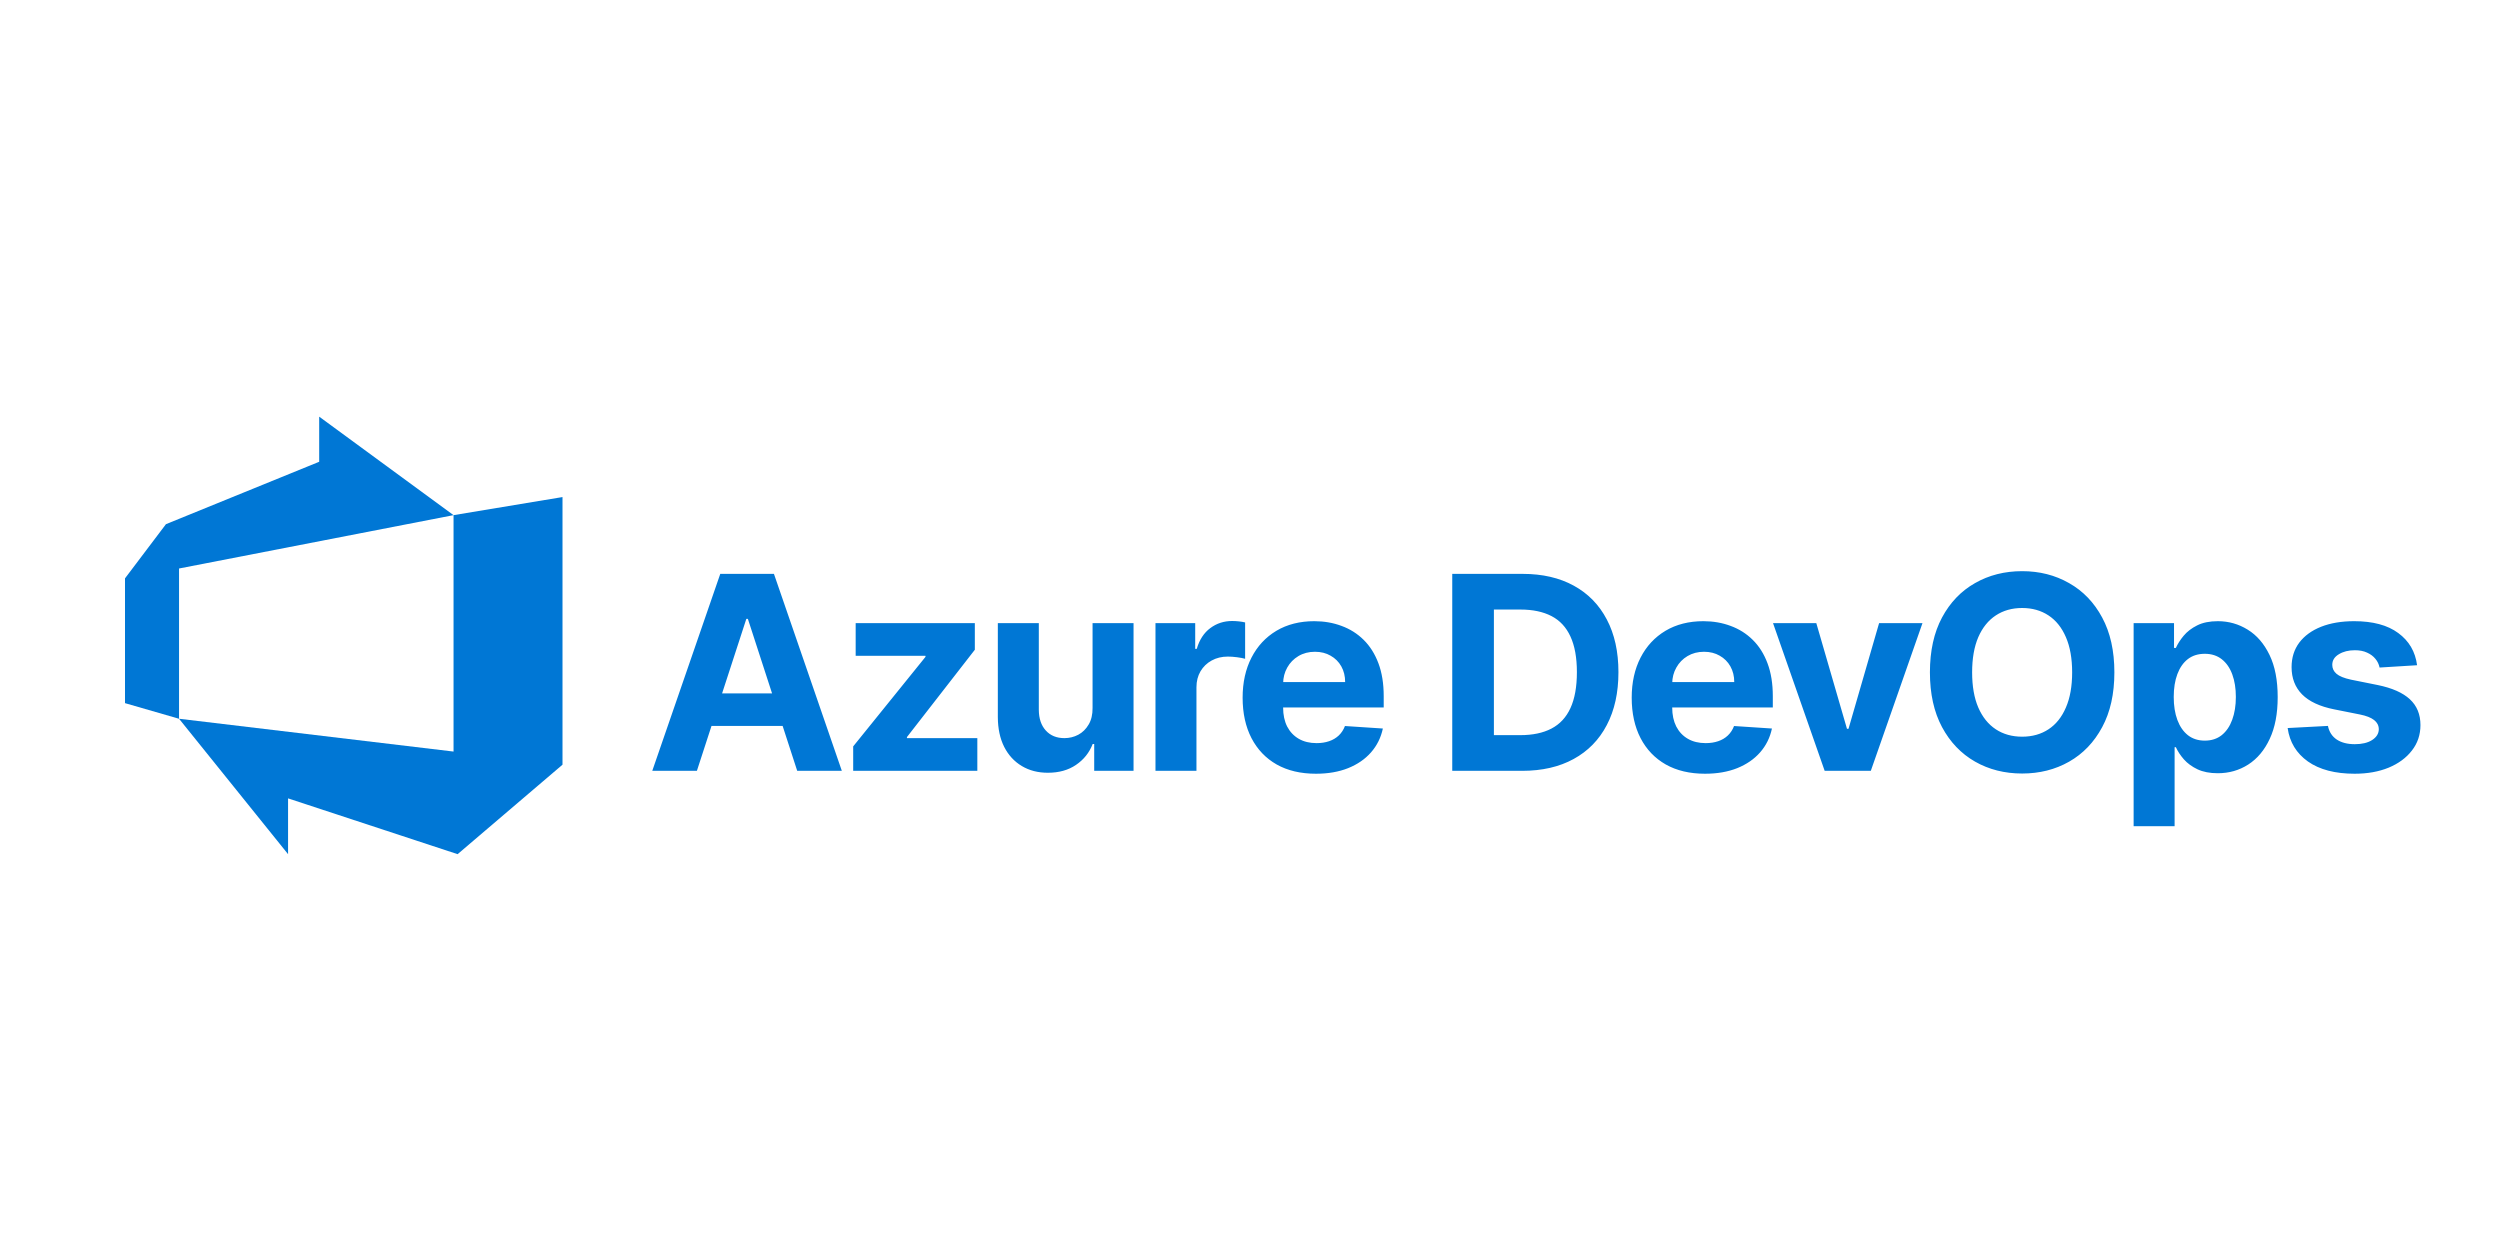
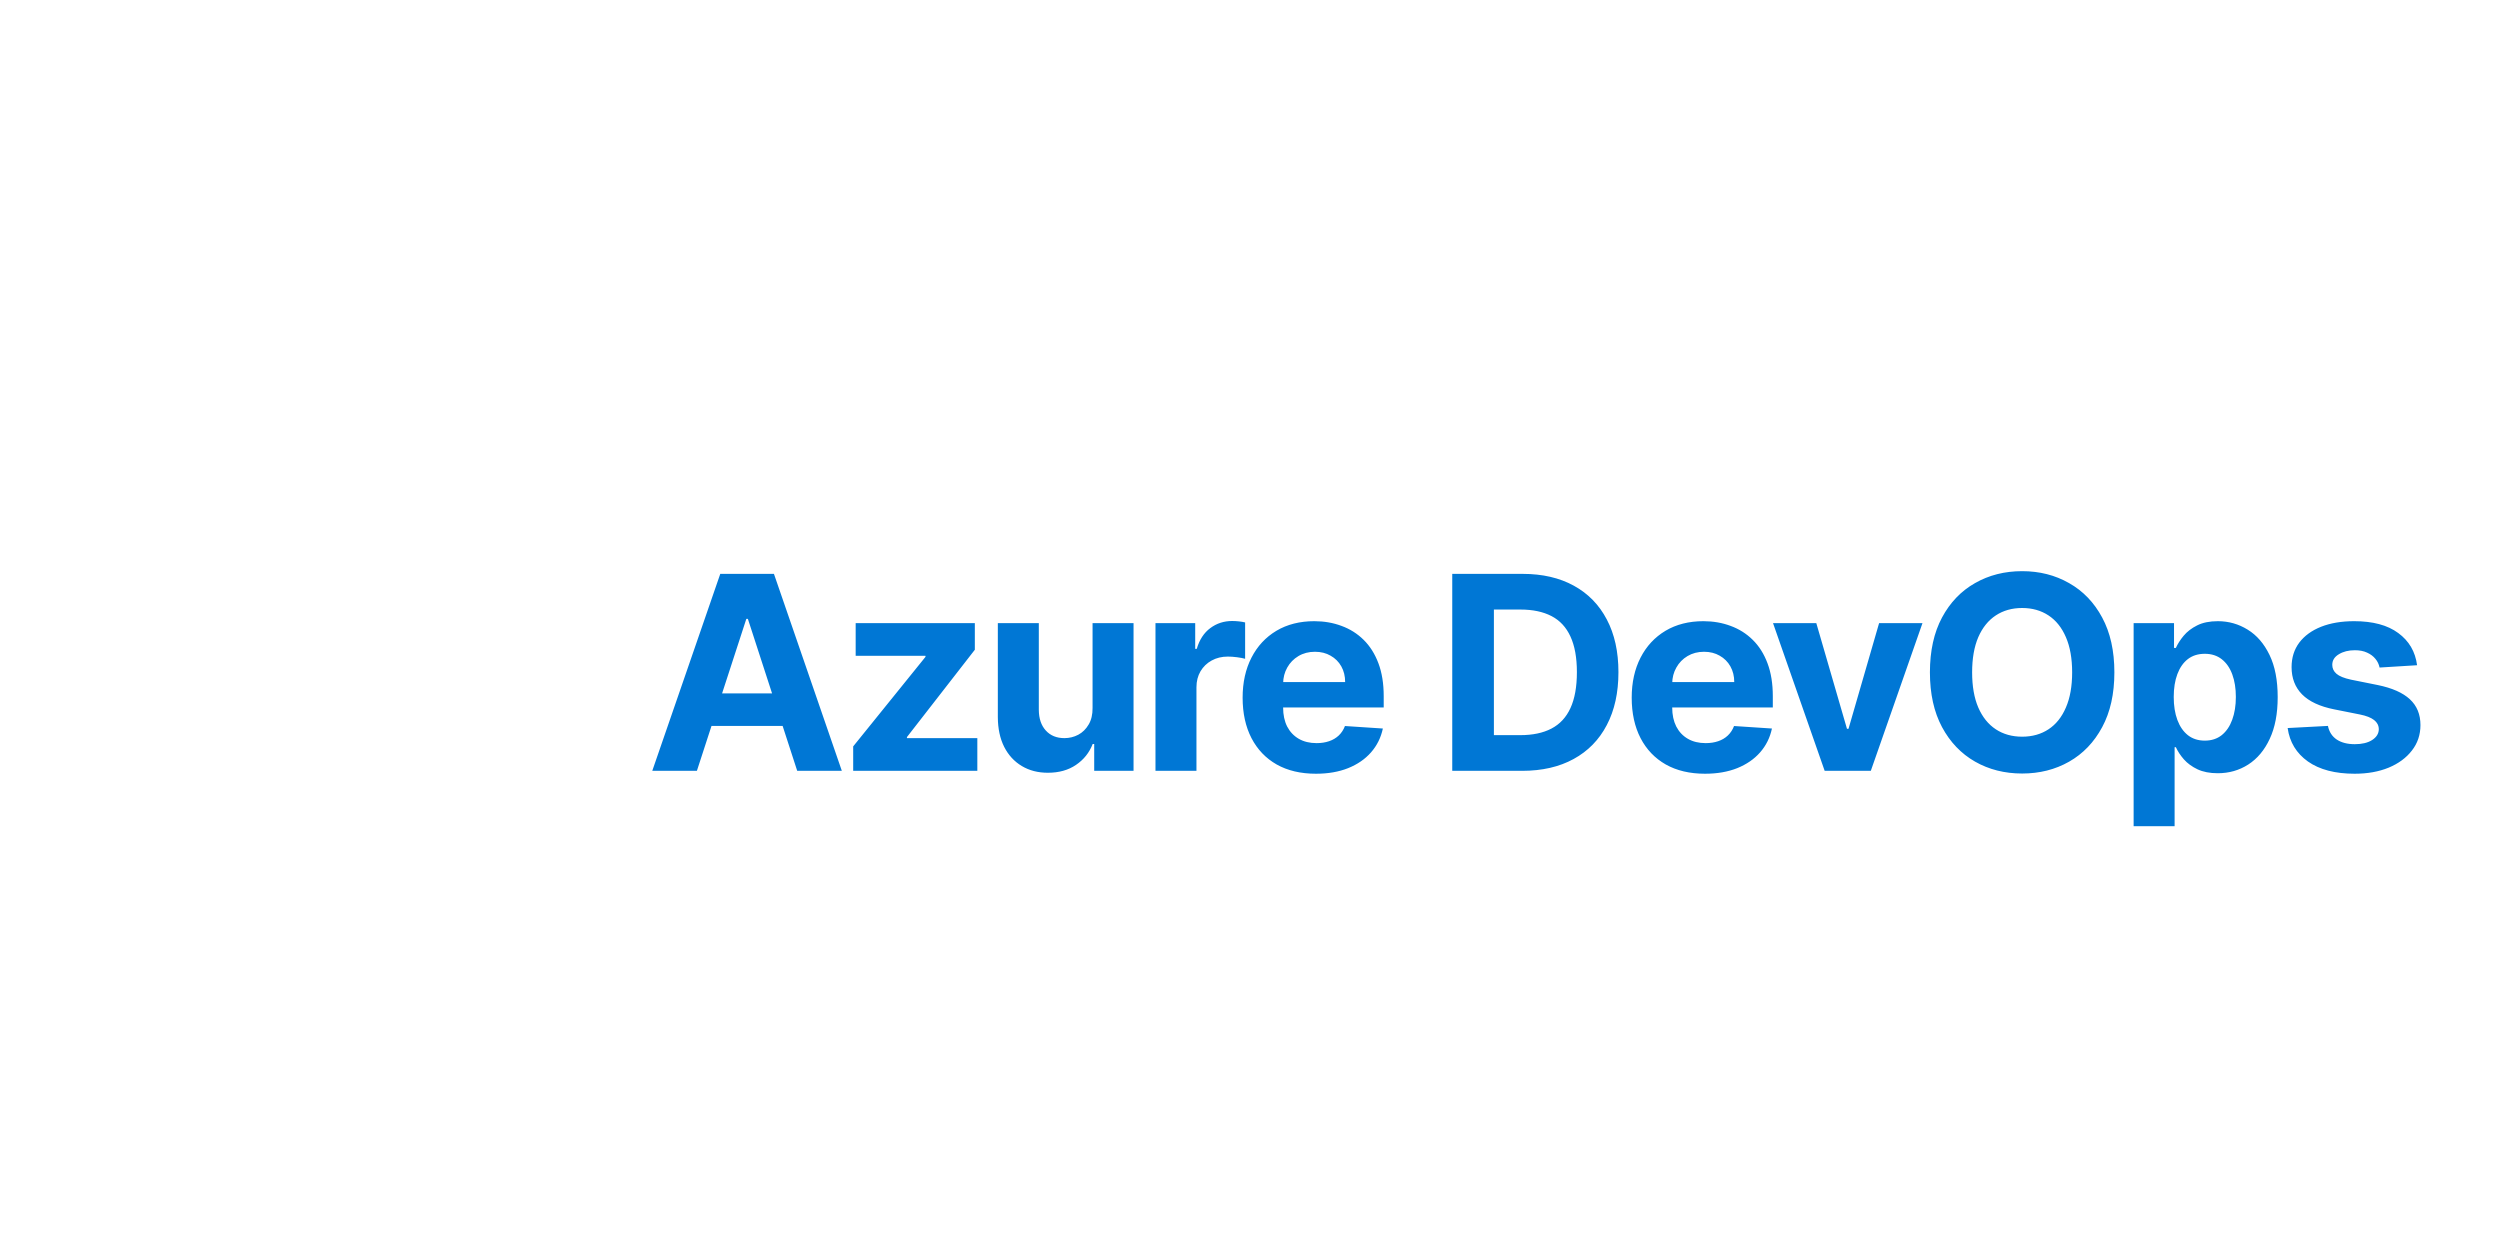
<svg xmlns="http://www.w3.org/2000/svg" width="120" height="60" viewBox="0 0 120 60" fill="none">
-   <path d="M6 27.761L7.965 25.161L15.321 22.165V20L21.77 24.727L8.594 27.288V34.501L6 33.751V27.761ZM27 23.859V36.705L21.965 41L13.827 38.322V41L8.594 34.5L21.77 36.075V24.727L27 23.859Z" fill="#0077D5" />
  <path d="M33.451 37H31.309L34.573 27.546H37.149L40.408 37H38.266L35.898 29.706H35.824L33.451 37ZM33.318 33.284H38.377V34.844H33.318V33.284ZM40.953 37V35.827L44.424 31.529V31.479H41.072V29.909H46.792V31.188L43.533 35.38V35.43H46.912V37H40.953ZM52.443 33.981V29.909H54.41V37H52.522V35.712H52.448C52.288 36.127 52.022 36.461 51.649 36.714C51.28 36.966 50.829 37.092 50.297 37.092C49.823 37.092 49.406 36.985 49.046 36.769C48.686 36.554 48.404 36.248 48.201 35.85C48.001 35.453 47.899 34.978 47.896 34.424V29.909H49.863V34.073C49.866 34.492 49.978 34.823 50.2 35.066C50.421 35.309 50.718 35.43 51.091 35.43C51.328 35.43 51.549 35.377 51.755 35.269C51.962 35.158 52.128 34.995 52.254 34.779C52.383 34.564 52.447 34.298 52.443 33.981ZM55.463 37V29.909H57.37V31.146H57.444C57.573 30.706 57.79 30.374 58.094 30.149C58.399 29.921 58.75 29.808 59.147 29.808C59.245 29.808 59.352 29.814 59.466 29.826C59.579 29.838 59.679 29.855 59.766 29.877V31.622C59.673 31.594 59.546 31.57 59.383 31.548C59.219 31.526 59.07 31.516 58.935 31.516C58.645 31.516 58.387 31.579 58.159 31.705C57.934 31.828 57.756 32 57.624 32.222C57.494 32.444 57.43 32.699 57.43 32.988V37H55.463ZM63.164 37.139C62.434 37.139 61.807 36.991 61.28 36.695C60.757 36.397 60.354 35.975 60.071 35.43C59.788 34.883 59.646 34.235 59.646 33.487C59.646 32.758 59.788 32.117 60.071 31.566C60.354 31.015 60.752 30.586 61.267 30.278C61.783 29.971 62.39 29.817 63.085 29.817C63.553 29.817 63.989 29.892 64.392 30.043C64.798 30.191 65.152 30.414 65.454 30.712C65.758 31.011 65.995 31.386 66.165 31.839C66.334 32.288 66.418 32.814 66.418 33.418V33.958H60.431V32.739H64.567C64.567 32.456 64.506 32.205 64.383 31.986C64.26 31.768 64.089 31.597 63.87 31.474C63.655 31.348 63.404 31.285 63.118 31.285C62.819 31.285 62.554 31.354 62.324 31.492C62.096 31.628 61.917 31.811 61.788 32.042C61.659 32.27 61.593 32.524 61.59 32.804V33.962C61.59 34.313 61.654 34.616 61.783 34.872C61.916 35.127 62.102 35.324 62.342 35.463C62.582 35.601 62.867 35.67 63.196 35.67C63.415 35.67 63.615 35.64 63.796 35.578C63.978 35.517 64.133 35.424 64.263 35.301C64.392 35.178 64.49 35.027 64.558 34.849L66.377 34.969C66.285 35.406 66.095 35.787 65.809 36.114C65.526 36.437 65.16 36.689 64.71 36.871C64.264 37.049 63.749 37.139 63.164 37.139ZM73.059 37H69.708V27.546H73.087C74.038 27.546 74.856 27.735 75.543 28.113C76.229 28.489 76.757 29.029 77.126 29.734C77.499 30.438 77.685 31.282 77.685 32.264C77.685 33.248 77.499 34.095 77.126 34.803C76.757 35.51 76.226 36.054 75.534 36.432C74.844 36.811 74.019 37 73.059 37ZM71.707 35.287H72.976C73.567 35.287 74.064 35.183 74.467 34.973C74.873 34.761 75.178 34.433 75.381 33.99C75.587 33.544 75.691 32.968 75.691 32.264C75.691 31.565 75.587 30.994 75.381 30.551C75.178 30.108 74.875 29.781 74.472 29.572C74.069 29.363 73.572 29.258 72.981 29.258H71.707V35.287ZM81.84 37.139C81.111 37.139 80.483 36.991 79.957 36.695C79.433 36.397 79.03 35.975 78.747 35.43C78.464 34.883 78.322 34.235 78.322 33.487C78.322 32.758 78.464 32.117 78.747 31.566C79.03 31.015 79.429 30.586 79.943 30.278C80.46 29.971 81.066 29.817 81.762 29.817C82.23 29.817 82.665 29.892 83.068 30.043C83.474 30.191 83.828 30.414 84.13 30.712C84.435 31.011 84.672 31.386 84.841 31.839C85.01 32.288 85.095 32.814 85.095 33.418V33.958H79.107V32.739H83.244C83.244 32.456 83.182 32.205 83.059 31.986C82.936 31.768 82.765 31.597 82.546 31.474C82.331 31.348 82.08 31.285 81.794 31.285C81.496 31.285 81.231 31.354 81 31.492C80.772 31.628 80.594 31.811 80.465 32.042C80.335 32.27 80.269 32.524 80.266 32.804V33.962C80.266 34.313 80.331 34.616 80.46 34.872C80.592 35.127 80.778 35.324 81.019 35.463C81.258 35.601 81.543 35.67 81.873 35.67C82.091 35.67 82.291 35.64 82.473 35.578C82.654 35.517 82.81 35.424 82.939 35.301C83.068 35.178 83.167 35.027 83.234 34.849L85.053 34.969C84.961 35.406 84.772 35.787 84.485 36.114C84.202 36.437 83.836 36.689 83.387 36.871C82.941 37.049 82.425 37.139 81.84 37.139ZM92.279 29.909L89.799 37H87.584L85.105 29.909H87.182L88.655 34.983H88.728L90.197 29.909H92.279ZM101.49 32.273C101.49 33.304 101.295 34.181 100.904 34.904C100.516 35.627 99.987 36.18 99.316 36.561C98.648 36.94 97.897 37.129 97.063 37.129C96.223 37.129 95.469 36.938 94.801 36.557C94.133 36.175 93.605 35.623 93.217 34.9C92.83 34.176 92.636 33.301 92.636 32.273C92.636 31.242 92.83 30.365 93.217 29.641C93.605 28.918 94.133 28.367 94.801 27.989C95.469 27.607 96.223 27.416 97.063 27.416C97.897 27.416 98.648 27.607 99.316 27.989C99.987 28.367 100.516 28.918 100.904 29.641C101.295 30.365 101.49 31.242 101.49 32.273ZM99.463 32.273C99.463 31.605 99.363 31.042 99.163 30.583C98.966 30.125 98.688 29.777 98.328 29.54C97.968 29.303 97.546 29.184 97.063 29.184C96.58 29.184 96.158 29.303 95.798 29.54C95.438 29.777 95.158 30.125 94.958 30.583C94.761 31.042 94.662 31.605 94.662 32.273C94.662 32.941 94.761 33.504 94.958 33.962C95.158 34.421 95.438 34.769 95.798 35.006C96.158 35.243 96.58 35.361 97.063 35.361C97.546 35.361 97.968 35.243 98.328 35.006C98.688 34.769 98.966 34.421 99.163 33.962C99.363 33.504 99.463 32.941 99.463 32.273ZM102.414 39.659V29.909H104.353V31.1H104.441C104.527 30.909 104.651 30.715 104.814 30.518C104.981 30.318 105.196 30.152 105.461 30.02C105.729 29.884 106.061 29.817 106.458 29.817C106.975 29.817 107.452 29.952 107.889 30.223C108.326 30.491 108.675 30.895 108.937 31.437C109.199 31.976 109.329 32.651 109.329 33.464C109.329 34.255 109.202 34.923 108.946 35.467C108.694 36.009 108.349 36.42 107.912 36.7C107.478 36.977 106.992 37.115 106.453 37.115C106.072 37.115 105.747 37.052 105.479 36.926C105.215 36.8 104.998 36.642 104.828 36.451C104.659 36.257 104.53 36.061 104.441 35.864H104.381V39.659H102.414ZM104.339 33.455C104.339 33.876 104.397 34.244 104.514 34.558C104.631 34.872 104.801 35.117 105.022 35.292C105.244 35.464 105.513 35.55 105.83 35.55C106.15 35.55 106.421 35.463 106.643 35.287C106.864 35.109 107.032 34.863 107.146 34.549C107.263 34.232 107.321 33.867 107.321 33.455C107.321 33.045 107.264 32.685 107.15 32.374C107.037 32.063 106.869 31.82 106.647 31.645C106.426 31.47 106.153 31.382 105.83 31.382C105.51 31.382 105.239 31.466 105.018 31.636C104.799 31.805 104.631 32.045 104.514 32.356C104.397 32.667 104.339 33.033 104.339 33.455ZM116.02 31.931L114.22 32.042C114.189 31.888 114.123 31.75 114.021 31.626C113.92 31.5 113.786 31.4 113.62 31.326C113.457 31.249 113.261 31.211 113.033 31.211C112.729 31.211 112.472 31.276 112.263 31.405C112.053 31.531 111.949 31.7 111.949 31.913C111.949 32.082 112.016 32.225 112.152 32.342C112.287 32.459 112.519 32.553 112.849 32.624L114.132 32.882C114.822 33.024 115.336 33.251 115.674 33.565C116.013 33.879 116.182 34.292 116.182 34.803C116.182 35.267 116.045 35.675 115.771 36.026C115.5 36.377 115.128 36.651 114.654 36.848C114.183 37.041 113.64 37.139 113.024 37.139C112.086 37.139 111.338 36.943 110.781 36.552C110.227 36.158 109.902 35.623 109.807 34.946L111.741 34.844C111.799 35.13 111.941 35.349 112.166 35.5C112.39 35.647 112.678 35.721 113.029 35.721C113.374 35.721 113.651 35.655 113.86 35.523C114.072 35.387 114.18 35.213 114.183 35.001C114.18 34.823 114.104 34.676 113.957 34.562C113.809 34.446 113.581 34.356 113.274 34.295L112.046 34.05C111.353 33.912 110.838 33.672 110.499 33.33C110.164 32.988 109.996 32.553 109.996 32.023C109.996 31.568 110.119 31.175 110.365 30.846C110.614 30.517 110.964 30.263 111.413 30.084C111.865 29.906 112.395 29.817 113.001 29.817C113.897 29.817 114.602 30.006 115.115 30.385C115.633 30.763 115.934 31.279 116.02 31.931Z" fill="#0077D5" />
</svg>